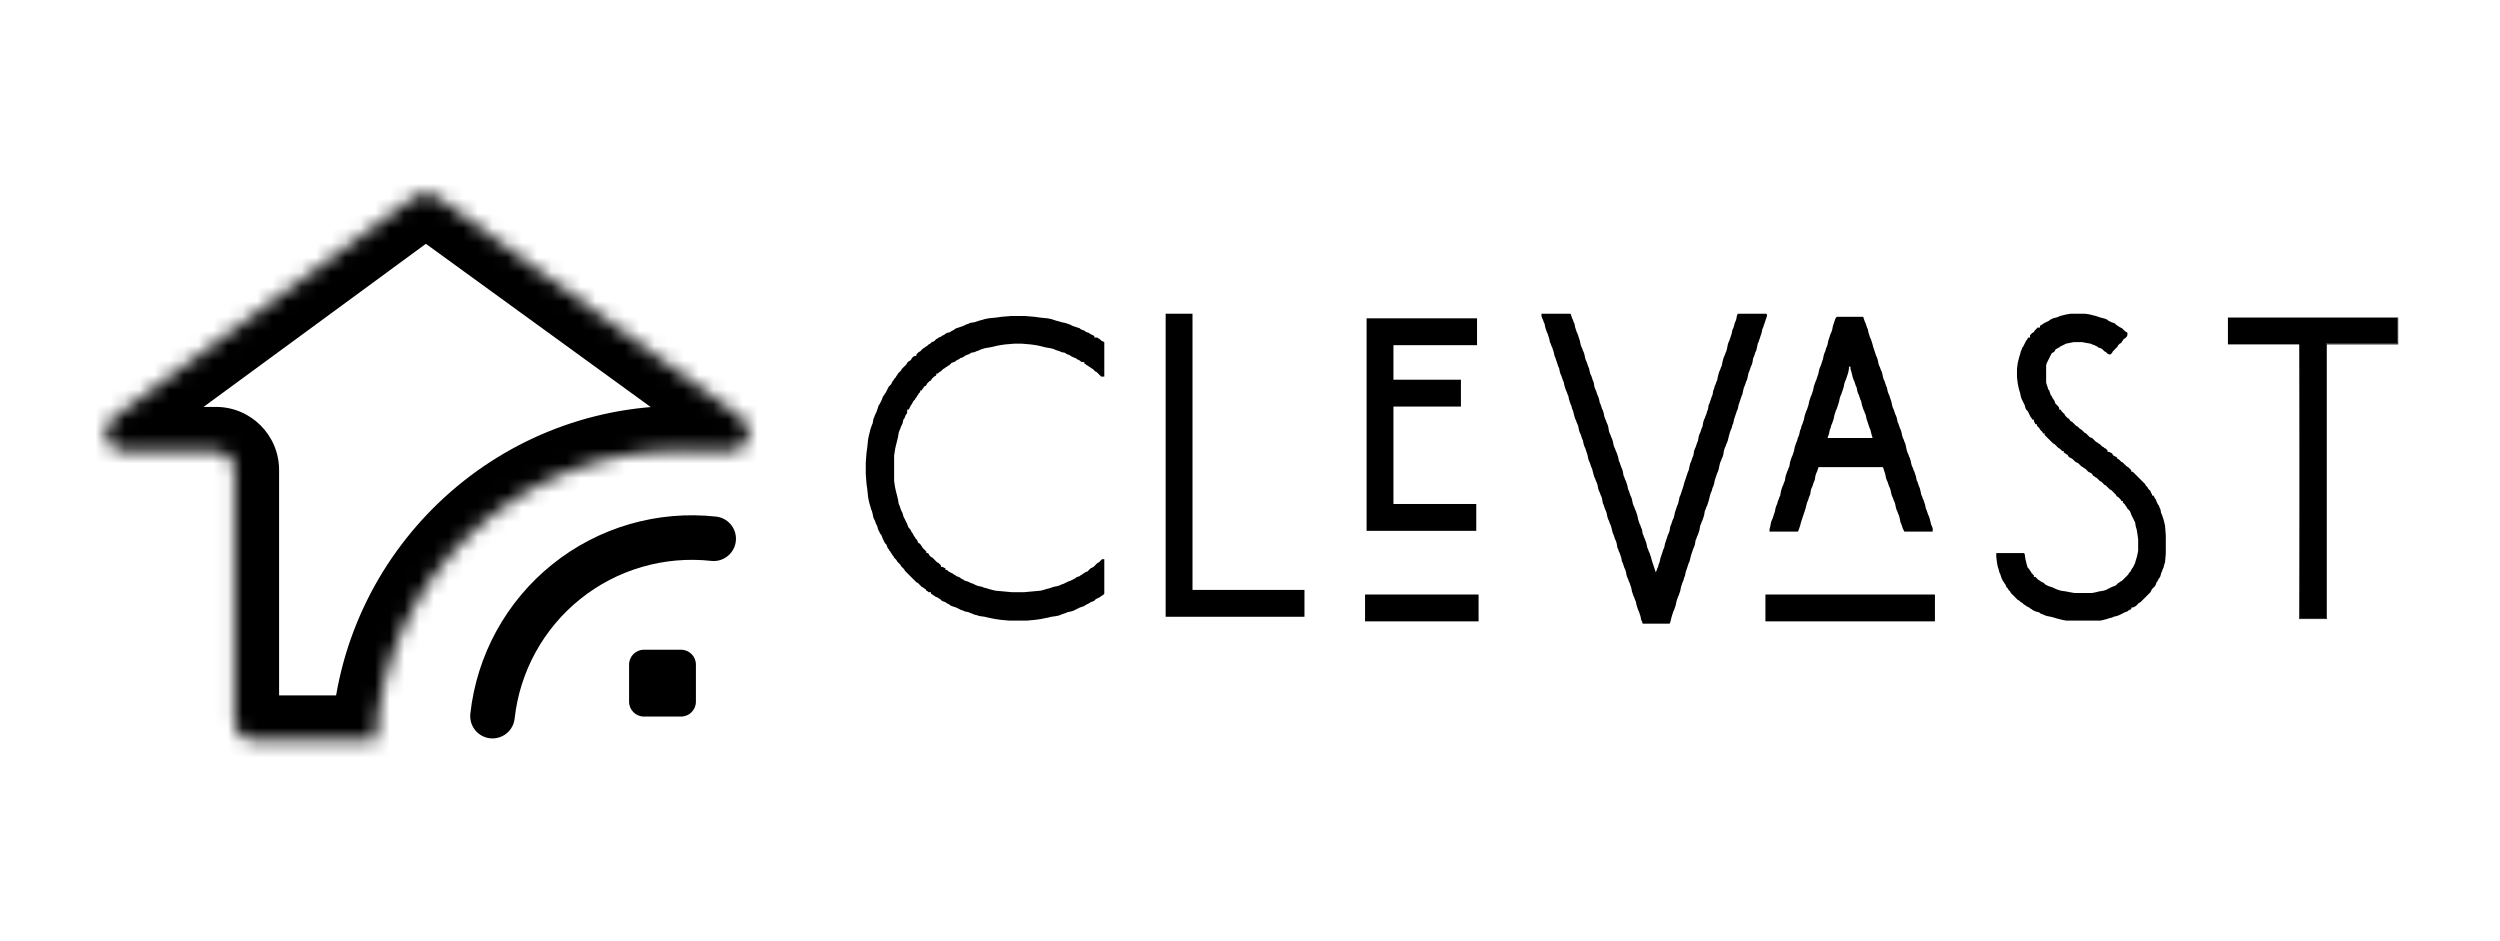
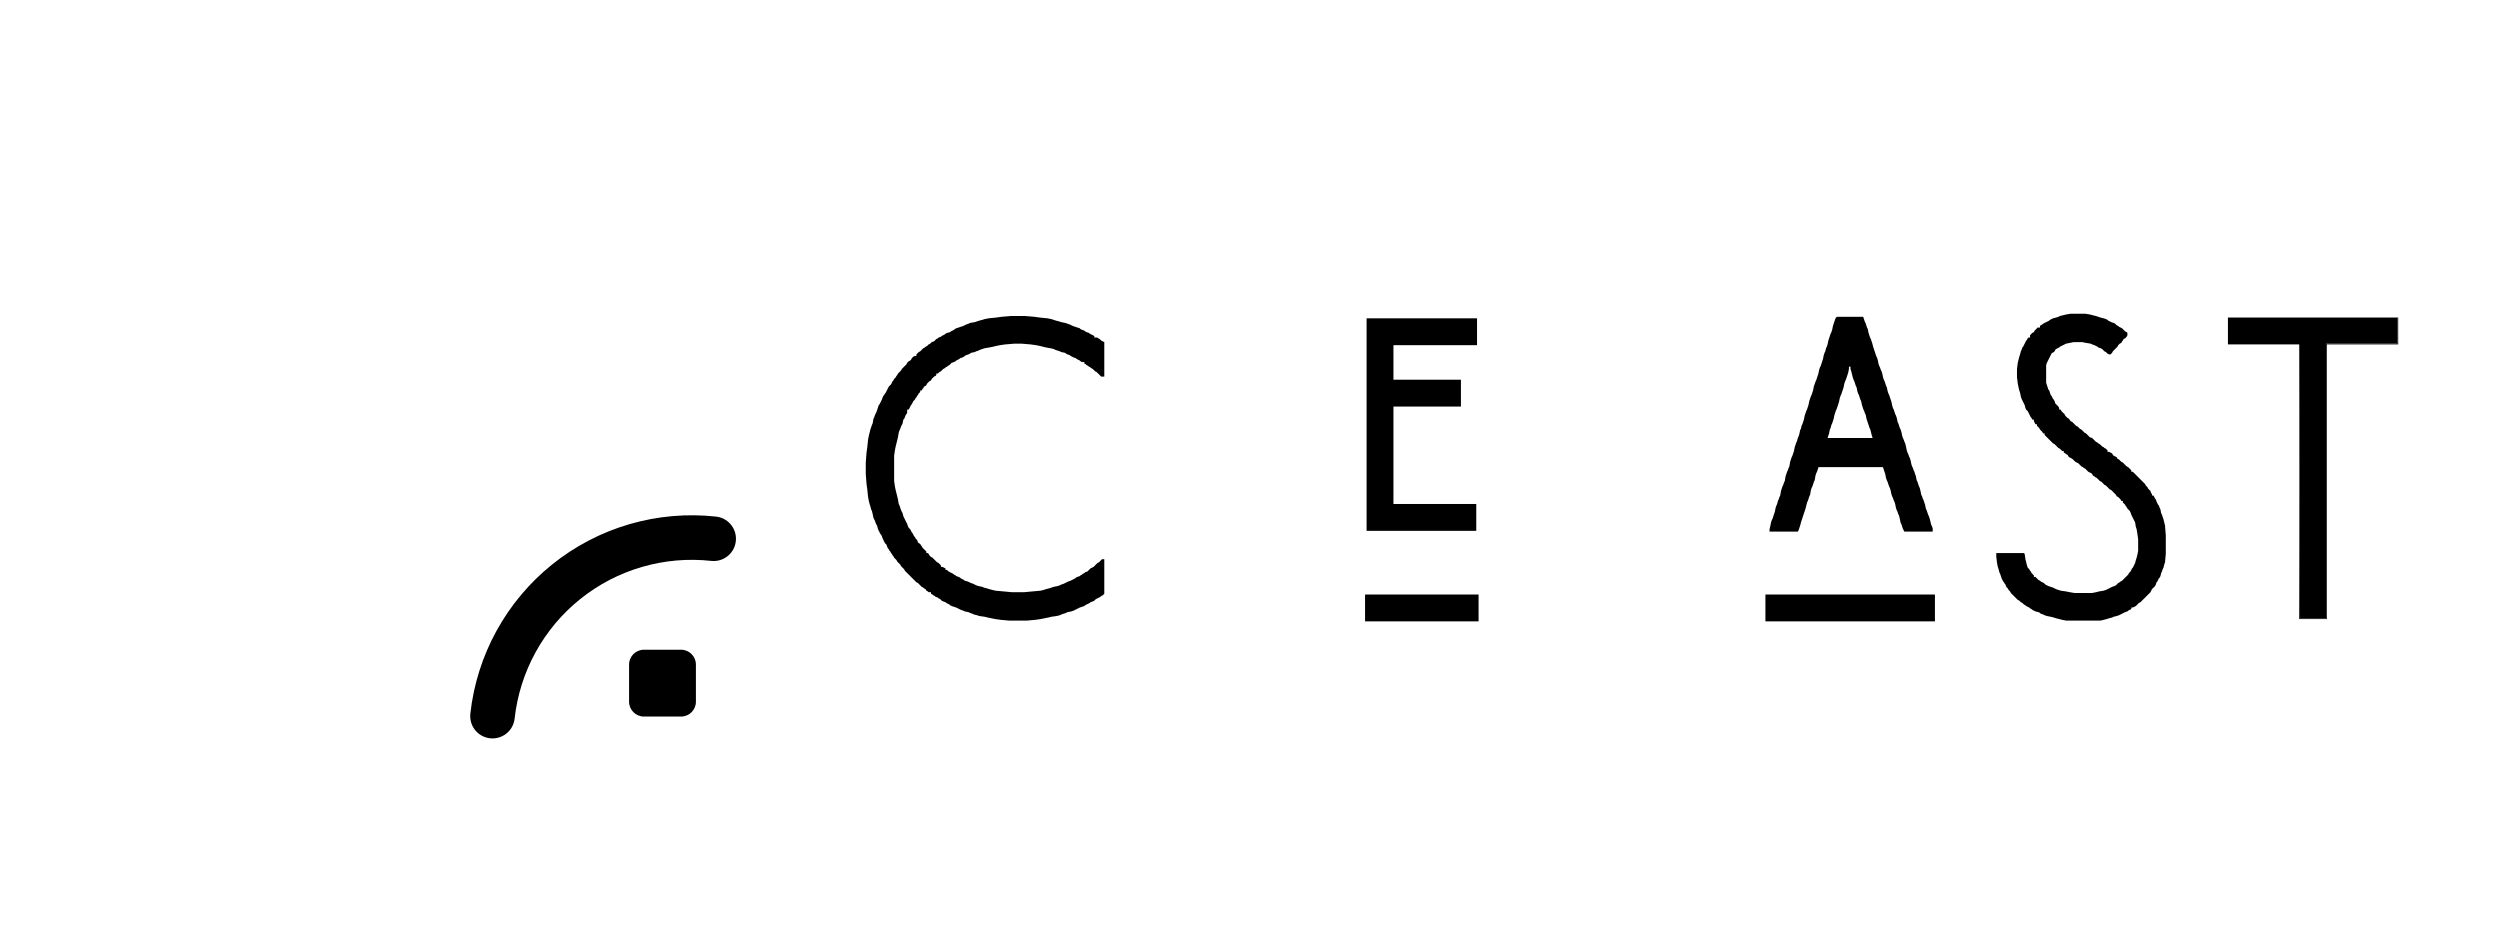
<svg xmlns="http://www.w3.org/2000/svg" width="170" height="64" viewBox="0 0 170 64" fill="none">
-   <path fill-rule="evenodd" clip-rule="evenodd" d="M104.82 21.49L104.872 21.646L104.924 21.75L104.976 21.907L105.029 22.012L105.08 22.272L105.132 22.429L105.185 22.585L105.237 22.689L105.289 22.846L105.341 23.003L105.393 23.263L105.446 23.368L105.498 23.524L105.55 23.628L105.602 23.785L105.654 23.942L105.706 24.202L105.758 24.307L105.811 24.463L105.863 24.62L105.915 24.777L105.967 24.933L106.02 25.037L106.072 25.298L106.123 25.454L106.176 25.559L106.228 25.716L106.28 25.872L106.332 25.976L106.385 26.238L106.437 26.393L106.488 26.55L106.541 26.655L106.593 26.811L106.645 26.915L106.697 27.176L106.749 27.333L106.802 27.489L106.854 27.594L106.906 27.802L106.958 27.907L107.01 28.115L107.063 28.324L107.114 28.481L107.166 28.584L107.219 28.741L107.271 28.846L107.323 29.002L107.375 29.263L107.427 29.419L107.48 29.523L107.531 29.68L107.584 29.837L107.636 29.941L107.688 30.202L107.74 30.358L107.793 30.463L107.845 30.619L107.896 30.776L107.949 30.932L108.001 31.193L108.053 31.349L108.106 31.454L108.157 31.611L108.21 31.767L108.262 31.871L108.314 32.08L108.367 32.288L108.418 32.445L108.471 32.55L108.522 32.706L108.575 32.81L108.627 32.967L108.679 33.227L108.731 33.384L108.783 33.489L108.836 33.645L108.888 33.749L108.939 33.906L108.993 34.219L109.044 34.323L109.096 34.48L109.149 34.636L109.201 34.741L109.253 34.897L109.304 35.158L109.357 35.315L109.409 35.419L109.461 35.575L109.514 35.68L109.566 35.837L109.618 36.045L109.67 36.254L109.722 36.358L109.775 36.514L109.826 36.671L109.879 36.775L109.93 36.931L109.983 37.245L110.035 37.349L110.087 37.505L110.139 37.61L110.191 37.766L110.244 37.923L110.296 38.184L110.348 38.288L110.401 38.445L110.452 38.601L110.504 38.705L110.557 38.862L110.609 39.123L110.661 39.279L110.713 39.384L110.766 39.54L110.817 39.644L110.869 39.801L110.922 39.958L110.974 40.218L111.026 40.375L111.078 40.531L111.131 40.636L111.183 40.792L111.234 40.897L111.287 41.157L111.339 41.314L111.391 41.47L111.443 41.575L111.495 41.732L111.548 41.888L111.6 42.149L111.652 42.253L111.704 42.409H113.53L113.582 42.305L113.633 42.097L113.686 41.888L113.738 41.732L113.79 41.575L113.842 41.47L113.895 41.314L113.947 41.157L113.999 40.897L114.051 40.74L114.104 40.583L114.155 40.479L114.208 40.323L114.259 40.166L114.312 39.905L114.364 39.749L114.416 39.592L114.468 39.488L114.52 39.279L114.573 39.175L114.625 38.914L114.676 38.757L114.73 38.601L114.781 38.445L114.833 38.288L114.886 38.184L114.938 37.975L114.99 37.766L115.041 37.61L115.095 37.453L115.146 37.297L115.198 37.193L115.251 37.036L115.303 36.723L115.355 36.619L115.407 36.462L115.459 36.358L115.512 36.201L115.563 36.045L115.616 35.732L115.668 35.627L115.72 35.471L115.773 35.367L115.824 35.21L115.876 35.053L115.928 34.741L115.981 34.636L116.033 34.48L116.085 34.376L116.138 34.219L116.189 34.062L116.241 33.854L116.294 33.645L116.346 33.489L116.398 33.384L116.449 33.175L116.503 33.071L116.554 32.915L116.606 32.654L116.659 32.497L116.711 32.341L116.763 32.184L116.815 32.08L116.868 31.923L116.92 31.663L116.971 31.454L117.024 31.349L117.076 31.193L117.128 31.089L117.181 30.932L117.232 30.619L117.285 30.463L117.337 30.358L117.389 30.202L117.441 30.097L117.493 29.941L117.546 29.733L117.597 29.523L117.649 29.367L117.702 29.211L117.754 29.106L117.806 28.898L117.858 28.793L117.911 28.533L117.962 28.376L118.014 28.219L118.067 28.063L118.119 27.907L118.171 27.802L118.223 27.542L118.276 27.385L118.328 27.228L118.38 27.072L118.432 26.915L118.484 26.811L118.536 26.55L118.589 26.341L118.64 26.238L118.693 26.081L118.745 25.924L118.798 25.82L118.849 25.611L118.901 25.351L118.954 25.246L119.005 25.089L119.058 24.933L119.11 24.829L119.162 24.672L119.214 24.359L119.267 24.255L119.319 24.098L119.37 23.942L119.423 23.838L119.475 23.628L119.527 23.368L119.579 23.263L119.631 23.107L119.684 22.951L119.736 22.794L119.788 22.637L119.841 22.377L119.892 22.272L119.944 22.116L119.997 21.959L120.049 21.802L120.101 21.646L120.153 21.49V21.385L120.101 21.333H118.171L118.119 21.437L118.067 21.698L118.014 21.855L117.962 21.959L117.911 22.168L117.858 22.324L117.806 22.429L117.754 22.689L117.702 22.846L117.649 23.003L117.597 23.159L117.546 23.263L117.493 23.42L117.441 23.681L117.389 23.89L117.337 23.994L117.285 24.15L117.232 24.255L117.181 24.412L117.128 24.62L117.076 24.881L117.024 24.985L116.971 25.142L116.92 25.246L116.868 25.402L116.815 25.611L116.763 25.872L116.711 25.976L116.659 26.133L116.606 26.238L116.554 26.445L116.503 26.55L116.449 26.863L116.398 26.967L116.346 27.124L116.294 27.28L116.241 27.437L116.189 27.542L116.138 27.854L116.085 27.959L116.033 28.167L115.981 28.271L115.928 28.428L115.876 28.533L115.824 28.689L115.773 29.002L115.72 29.106L115.668 29.263L115.616 29.419L115.563 29.523L115.512 29.68L115.459 29.993L115.407 30.097L115.355 30.254L115.303 30.41L115.251 30.515L115.198 30.671L115.146 30.984L115.095 31.089L115.041 31.246L114.99 31.401L114.938 31.506L114.886 31.715L114.833 31.976L114.781 32.08L114.73 32.236L114.676 32.393L114.625 32.55L114.573 32.706L114.52 32.862L114.468 33.071L114.416 33.227L114.364 33.384L114.312 33.541L114.259 33.697L114.208 33.801L114.155 34.062L114.104 34.271L114.051 34.376L113.999 34.532L113.947 34.688L113.895 34.845L113.842 35.106L113.79 35.262L113.738 35.367L113.686 35.523L113.633 35.68L113.582 35.784L113.53 36.097L113.477 36.254L113.425 36.358L113.373 36.514L113.321 36.671L113.268 36.827L113.217 36.984L113.165 37.245L113.112 37.349L113.06 37.505L113.008 37.662L112.956 37.818L112.904 37.975L112.851 38.236L112.799 38.34L112.747 38.549L112.695 38.653L112.643 38.81L112.591 38.914L112.539 38.757L112.486 38.601L112.434 38.445L112.382 38.288L112.33 38.132L112.278 37.923L112.225 37.766L112.174 37.61L112.121 37.505L112.069 37.349L112.017 37.245L111.965 36.984L111.912 36.827L111.86 36.671L111.809 36.567L111.756 36.41L111.704 36.306L111.652 35.992L111.6 35.889L111.548 35.732L111.495 35.627L111.443 35.471L111.391 35.315L111.339 35.053L111.287 34.897L111.234 34.741L111.183 34.636L111.131 34.48L111.078 34.376L111.026 34.219L110.974 33.958L110.922 33.801L110.869 33.697L110.817 33.541L110.766 33.384L110.713 33.28L110.661 33.019L110.609 32.862L110.557 32.706L110.504 32.602L110.452 32.445L110.401 32.341L110.348 32.028L110.296 31.871L110.244 31.767L110.191 31.611L110.139 31.454L110.087 31.349L110.035 31.089L109.983 30.932L109.93 30.776L109.879 30.671L109.826 30.515L109.775 30.41L109.722 30.254L109.67 29.993L109.618 29.837L109.566 29.733L109.514 29.576L109.461 29.472L109.409 29.315L109.357 29.002L109.304 28.846L109.253 28.741L109.201 28.584L109.149 28.481L109.096 28.324L109.044 28.063L108.993 27.907L108.939 27.802L108.888 27.645L108.836 27.489L108.783 27.385L108.731 27.124L108.679 26.967L108.627 26.863L108.575 26.707L108.522 26.55L108.471 26.445L108.418 26.29L108.367 25.976L108.314 25.872L108.262 25.716L108.21 25.559L108.157 25.454L108.106 25.298L108.053 25.037L108.001 24.933L107.949 24.777L107.896 24.62L107.845 24.515L107.793 24.359L107.74 24.098L107.688 23.942L107.636 23.838L107.584 23.681L107.531 23.576L107.48 23.42L107.427 23.159L107.375 23.003L107.323 22.846L107.271 22.689L107.219 22.585L107.166 22.429L107.114 22.272L107.063 22.012L107.01 21.907L106.958 21.75L106.906 21.646L106.854 21.49L106.802 21.333H104.82V21.49Z" fill="black" />
  <path fill-rule="evenodd" clip-rule="evenodd" d="M68.104 21.542L67.739 21.594L67.217 21.646L66.956 21.699L66.799 21.75L66.591 21.802L66.434 21.855L66.278 21.907L65.965 21.959L65.861 22.012L65.705 22.064L65.6 22.116L65.495 22.168L65.339 22.22L65.183 22.272L65.026 22.324L64.922 22.377L64.87 22.429L64.766 22.481L64.661 22.534L64.609 22.586L64.4 22.638L64.296 22.689L64.244 22.741L64.14 22.794L64.035 22.846L63.983 22.898L63.827 22.951L63.775 23.003L63.67 23.055L63.618 23.107L63.565 23.159L63.514 23.211L63.357 23.263L63.305 23.316L63.253 23.368L63.148 23.42L63.096 23.472L63.044 23.524L62.94 23.577L62.888 23.628L62.784 23.681L62.731 23.733L62.679 23.785L62.627 23.838L62.575 23.89L62.471 23.942L62.419 23.994L62.366 24.046L62.314 24.098V24.202H62.21L62.105 24.255L62.053 24.307L62.001 24.359L61.95 24.463L61.897 24.515L61.793 24.567L61.741 24.62L61.688 24.672L61.636 24.777L61.584 24.829L61.532 24.881L61.48 24.933L61.428 24.985L61.375 25.037L61.323 25.089L61.271 25.194L61.219 25.246L61.167 25.298L61.114 25.351L61.062 25.402L61.011 25.506L60.959 25.559L60.906 25.663L60.854 25.716L60.801 25.768L60.749 25.872L60.697 25.924L60.645 26.028L60.593 26.133L60.541 26.185L60.489 26.238L60.437 26.29L60.384 26.393L60.332 26.498L60.28 26.602L60.228 26.707L60.175 26.759L60.123 26.863L60.072 26.915L60.02 27.02L59.967 27.177L59.915 27.28L59.863 27.385L59.811 27.489L59.759 27.542L59.706 27.698L59.654 27.854L59.602 28.011L59.55 28.116L59.498 28.219L59.446 28.376L59.393 28.481L59.341 28.793L59.289 28.898L59.237 29.055L59.184 29.211L59.133 29.42L59.081 29.628L59.029 29.889L58.976 30.411L58.924 30.776L58.872 31.454V32.237L58.924 32.915L58.976 33.28L59.029 33.801L59.081 34.062L59.133 34.271L59.184 34.428L59.237 34.636L59.289 34.741L59.341 34.95L59.393 35.21L59.446 35.315L59.498 35.419L59.55 35.575L59.602 35.68L59.654 35.784L59.706 35.992L59.759 36.097L59.811 36.201L59.863 36.306L59.915 36.358L59.967 36.462L60.02 36.619L60.072 36.723L60.123 36.828L60.175 36.931L60.228 36.984L60.28 37.036L60.332 37.193L60.384 37.297L60.437 37.349L60.489 37.453L60.541 37.505L60.593 37.61L60.645 37.662L60.697 37.766L60.749 37.818L60.801 37.923L60.854 37.975L60.906 38.027L60.959 38.079L61.011 38.184L61.062 38.236L61.114 38.288L61.167 38.34L61.219 38.392L61.271 38.497L61.323 38.549L61.375 38.601L61.428 38.654L61.48 38.705L61.532 38.81L61.584 38.862L61.636 38.914L61.688 38.967L61.741 39.019L61.793 39.071L61.845 39.123L61.897 39.175L61.95 39.227L62.001 39.279L62.053 39.332L62.105 39.384L62.157 39.436L62.21 39.488L62.262 39.541L62.314 39.593L62.419 39.644L62.471 39.696L62.523 39.749L62.575 39.801L62.627 39.853L62.679 39.905L62.784 39.958L62.836 40.01L62.94 40.062L62.992 40.166L63.096 40.218L63.148 40.271H63.305V40.375L63.41 40.427L63.462 40.479L63.565 40.531L63.618 40.583L63.775 40.636L63.827 40.688L63.931 40.74L63.983 40.792L64.035 40.845L64.14 40.897L64.296 40.949L64.348 41.001L64.452 41.053L64.557 41.105L64.609 41.157L64.713 41.21L64.87 41.262L65.026 41.314L65.131 41.366L65.235 41.418L65.339 41.47L65.495 41.522L65.6 41.575L65.861 41.627L65.965 41.679L66.122 41.732L66.226 41.784L66.434 41.836L66.591 41.888L66.956 41.94L67.165 41.992L67.425 42.044L67.686 42.097L68.051 42.149L68.625 42.201H69.824L70.398 42.149L70.763 42.097L71.024 42.044L71.285 41.992L71.493 41.94L71.859 41.888L72.067 41.836L72.171 41.784L72.328 41.732L72.484 41.679L72.588 41.627L72.85 41.575L73.006 41.522L73.11 41.47L73.215 41.418L73.319 41.366L73.424 41.314L73.579 41.262L73.736 41.21L73.788 41.157L73.892 41.105L73.996 41.053L74.101 41.001L74.153 40.949L74.31 40.897L74.414 40.845L74.466 40.792L74.518 40.74L74.623 40.688L74.727 40.636L74.832 40.583L74.883 40.531L74.987 40.479L75.04 40.427L75.092 40.375V38.027H74.935L74.883 38.079L74.832 38.132L74.779 38.184L74.727 38.236L74.623 38.288L74.57 38.34L74.518 38.392L74.466 38.445L74.414 38.497L74.362 38.549L74.258 38.601L74.153 38.654L74.101 38.705L74.049 38.757L73.996 38.81L73.945 38.862L73.788 38.914L73.736 38.967L73.631 39.019L73.579 39.071L73.475 39.123L73.424 39.175L73.267 39.227L73.162 39.279L73.11 39.332L73.006 39.384L72.902 39.436L72.797 39.488L72.641 39.541L72.536 39.593L72.433 39.644L72.328 39.696L72.171 39.749L72.067 39.801L71.911 39.853L71.65 39.905L71.493 39.958L71.337 40.01L71.128 40.062L70.972 40.114L70.763 40.166L70.189 40.218L69.616 40.271H68.833L68.26 40.218L67.686 40.166L67.477 40.114L67.269 40.062L67.113 40.01L66.904 39.958L66.799 39.905L66.539 39.853L66.382 39.801L66.278 39.749L66.174 39.696L66.017 39.644L65.913 39.593L65.808 39.541L65.6 39.488L65.547 39.436L65.443 39.384L65.339 39.332L65.287 39.279L65.183 39.227L65.026 39.175L64.974 39.123L64.87 39.071L64.818 39.019L64.713 38.967L64.609 38.914L64.505 38.862L64.452 38.81L64.4 38.757H64.296V38.654L64.192 38.601L64.087 38.549H63.983V38.445L63.931 38.392L63.879 38.34L63.827 38.288L63.723 38.236L63.67 38.184L63.618 38.132L63.565 38.079L63.514 38.027L63.462 37.975L63.41 37.923L63.305 37.87L63.253 37.818L63.201 37.766L63.148 37.662L63.096 37.61H62.992V37.505L62.94 37.453L62.888 37.401L62.836 37.349L62.784 37.297L62.731 37.245L62.679 37.141L62.627 37.088L62.575 36.984L62.471 36.931L62.419 36.879L62.366 36.723L62.314 36.671L62.262 36.619L62.21 36.514L62.157 36.462L62.105 36.358L62.053 36.254L62.001 36.201L61.95 36.097L61.897 35.992L61.845 35.941L61.793 35.889L61.741 35.784L61.688 35.627L61.636 35.523L61.584 35.419L61.532 35.315L61.48 35.21L61.428 35.106L61.375 34.897L61.323 34.793L61.271 34.688L61.219 34.532L61.167 34.376L61.114 34.271L61.062 33.958L61.011 33.749L60.959 33.541L60.906 33.332L60.854 33.071L60.801 32.706V30.984L60.854 30.619L60.906 30.359L60.959 30.15L61.011 29.941L61.062 29.733L61.114 29.42L61.167 29.263L61.219 29.158L61.271 29.002L61.323 28.898L61.375 28.793L61.428 28.533L61.48 28.481L61.532 28.376L61.584 28.219L61.636 28.167L61.688 28.063V27.854H61.793L61.845 27.75L61.897 27.646L61.95 27.542L62.001 27.489L62.053 27.385L62.105 27.28L62.157 27.229L62.21 27.177L62.262 27.072L62.314 27.02L62.366 26.915L62.419 26.863L62.471 26.759L62.523 26.707L62.575 26.655V26.55H62.679L62.731 26.445L62.784 26.393L62.836 26.29L62.94 26.238L62.992 26.185L63.044 26.081L63.096 26.028L63.148 25.976L63.201 25.924L63.305 25.872L63.357 25.768L63.41 25.716L63.462 25.663L63.514 25.611L63.618 25.559L63.67 25.506V25.402H63.775L63.827 25.351L63.879 25.298L63.983 25.246L64.035 25.194L64.087 25.142L64.14 25.089L64.244 25.037L64.296 24.985L64.4 24.933L64.452 24.881L64.557 24.829L64.609 24.777L64.661 24.724L64.713 24.672L64.87 24.62L64.974 24.567L65.026 24.515L65.131 24.463L65.235 24.412L65.287 24.359L65.443 24.307L65.547 24.255L65.6 24.202L65.705 24.15L65.861 24.098L65.965 24.046L66.017 23.994L66.278 23.942L66.382 23.89L66.539 23.838L66.643 23.785L66.799 23.733L66.956 23.681L67.269 23.628L67.53 23.577L67.739 23.524L67.999 23.472L68.364 23.42L68.99 23.368H69.459L70.085 23.42L70.45 23.472L70.711 23.524L70.92 23.577L71.128 23.628L71.442 23.681L71.65 23.733L71.754 23.785L71.911 23.838L72.067 23.89L72.171 23.942L72.433 23.994L72.484 24.046L72.588 24.098L72.745 24.15L72.797 24.202L72.902 24.255L73.006 24.307L73.162 24.359L73.215 24.412L73.319 24.463L73.424 24.515L73.475 24.567L73.579 24.62H73.736V24.724L73.841 24.777L73.892 24.829L73.996 24.881L74.049 24.933L74.153 24.985L74.206 25.037L74.31 25.089L74.362 25.142L74.414 25.194L74.466 25.246L74.57 25.298L74.623 25.351L74.675 25.402L74.727 25.454L74.779 25.506L74.832 25.559L74.883 25.611H75.092V23.263L74.987 23.211L74.883 23.159L74.832 23.107L74.779 23.055L74.675 23.003L74.623 22.951H74.414V22.846L74.31 22.794L74.206 22.741L74.101 22.689L74.049 22.638L73.892 22.586L73.788 22.534L73.736 22.481L73.579 22.429L73.475 22.377L73.424 22.324L73.267 22.272L73.11 22.22L72.954 22.168L72.85 22.116L72.745 22.064L72.588 22.012L72.433 21.959L72.171 21.907L72.015 21.855L71.806 21.802L71.65 21.75L71.493 21.699L71.232 21.646L70.711 21.594L70.346 21.542L69.72 21.49H68.729L68.104 21.542Z" fill="black" />
  <path fill-rule="evenodd" clip-rule="evenodd" d="M140.493 21.385L140.285 21.437L140.076 21.49L139.971 21.542L139.815 21.594L139.607 21.646L139.503 21.698L139.398 21.75L139.347 21.802L139.242 21.855L139.138 21.907L139.033 21.959L138.929 22.012L138.877 22.064L138.772 22.116L138.72 22.168V22.272H138.563L138.511 22.324L138.46 22.377L138.407 22.429L138.355 22.481L138.303 22.585L138.198 22.637L138.146 22.689L138.095 22.741L138.042 22.794V22.951H137.939L137.885 23.003L137.834 23.107L137.781 23.159L137.729 23.263L137.677 23.368L137.624 23.472L137.573 23.576L137.52 23.628L137.468 23.785L137.417 23.89L137.364 24.098L137.312 24.255L137.26 24.463L137.208 24.672L137.155 25.089V25.663L137.208 26.081L137.26 26.341L137.312 26.55L137.364 26.707L137.417 26.967L137.468 27.124L137.52 27.228L137.573 27.333L137.624 27.437L137.677 27.542L137.729 27.75L137.781 27.854L137.834 27.907L137.885 27.959L137.939 28.063L137.99 28.167L138.042 28.271L138.095 28.376L138.146 28.428L138.198 28.533H138.303V28.637L138.355 28.741L138.407 28.846H138.511V28.95L138.563 29.002L138.616 29.054L138.668 29.106L138.72 29.211L138.772 29.263L138.825 29.315L138.877 29.367L138.929 29.472H139.033V29.576L139.085 29.628L139.138 29.68L139.189 29.733L139.242 29.785L139.293 29.837L139.347 29.889L139.398 29.941L139.45 29.993L139.503 30.045L139.554 30.097L139.607 30.15L139.711 30.202L139.763 30.254L139.815 30.306L139.868 30.358L139.919 30.41L139.971 30.463L140.076 30.515L140.128 30.567L140.18 30.619L140.233 30.671H140.337V30.776L140.441 30.828L140.493 30.88L140.598 30.932L140.65 31.037L140.702 31.089L140.806 31.141L140.911 31.193L140.962 31.246L141.015 31.297L141.067 31.349L141.12 31.401L141.224 31.454L141.328 31.506L141.38 31.558L141.432 31.611L141.484 31.663L141.537 31.715L141.641 31.767L141.693 31.819L141.798 31.871L141.849 31.923L141.901 31.976L141.953 32.028L142.006 32.08L142.11 32.133L142.214 32.184L142.267 32.236L142.319 32.341L142.423 32.393L142.475 32.445L142.579 32.497L142.632 32.55L142.684 32.602L142.735 32.654L142.789 32.706L142.893 32.758L142.945 32.81L142.997 32.862L143.049 32.915L143.101 32.967L143.206 33.019L143.257 33.071L143.31 33.123L143.362 33.175L143.414 33.227L143.466 33.28L143.571 33.332L143.622 33.384L143.675 33.437L143.727 33.489L143.779 33.541L143.832 33.593L143.884 33.645L143.936 33.749L144.04 33.801L144.093 33.854L144.143 33.906L144.197 33.958L144.248 34.062H144.353V34.166L144.405 34.219L144.457 34.271L144.509 34.323L144.562 34.428L144.614 34.48L144.665 34.584L144.719 34.636L144.77 34.688L144.822 34.741L144.874 34.845L144.927 35.001L144.979 35.106L145.03 35.21L145.083 35.315L145.135 35.419L145.187 35.523L145.24 35.837L145.292 35.992L145.344 36.306L145.395 36.671V37.453L145.344 37.714L145.292 37.923L145.24 38.079L145.187 38.288L145.135 38.392L145.083 38.497L145.03 38.601L144.979 38.653L144.927 38.757L144.874 38.862L144.822 38.914L144.77 38.967L144.719 39.071L144.665 39.123L144.614 39.175L144.562 39.227L144.509 39.279L144.457 39.332L144.405 39.384L144.353 39.436L144.301 39.488L144.197 39.54L144.143 39.592L144.04 39.644L143.987 39.696L143.936 39.749L143.884 39.801L143.779 39.853L143.622 39.905L143.519 39.958L143.414 40.01L143.31 40.061L143.206 40.114L143.049 40.166L142.735 40.218L142.528 40.271L142.267 40.323H141.067L140.754 40.271L140.493 40.218L140.128 40.166L139.971 40.114L139.815 40.061L139.711 40.01L139.607 39.958L139.45 39.905L139.293 39.853L139.189 39.801L139.085 39.749L139.033 39.696L138.981 39.644L138.877 39.592L138.772 39.54L138.72 39.488L138.616 39.436L138.563 39.384L138.511 39.332L138.46 39.279L138.407 39.227H138.303V39.123L138.25 39.071L138.198 39.019L138.146 38.967L138.095 38.862L138.042 38.81L137.99 38.705L137.939 38.653L137.885 38.601L137.834 38.445L137.781 38.236L137.729 38.027L137.677 37.662L137.624 37.61H135.747V37.87L135.799 38.288L135.852 38.549L135.904 38.705L135.956 38.914L136.008 39.019L136.061 39.175L136.112 39.332L136.165 39.436L136.216 39.54L136.269 39.592L136.321 39.696L136.373 39.749L136.426 39.905L136.477 39.958L136.53 40.01L136.582 40.114L136.634 40.166L136.687 40.218L136.738 40.323L136.79 40.375L136.842 40.427L136.895 40.479L136.947 40.531L136.998 40.583L137.052 40.636L137.103 40.688L137.155 40.74L137.208 40.792L137.312 40.844L137.364 40.897L137.417 40.949L137.52 41L137.573 41.053L137.624 41.105L137.729 41.157L137.781 41.21L137.885 41.262L137.99 41.314L138.042 41.366L138.146 41.418L138.198 41.47L138.303 41.522L138.407 41.575L138.616 41.627L138.72 41.679L138.772 41.732L138.929 41.783L139.033 41.836L139.189 41.888L139.45 41.94L139.659 41.992L139.815 42.044L140.024 42.097L140.233 42.149L140.493 42.201H142.84L143.049 42.149L143.257 42.097L143.414 42.044L143.622 41.992L143.727 41.94L143.936 41.888L144.093 41.836L144.197 41.783L144.301 41.732L144.405 41.679L144.509 41.627L144.665 41.575L144.719 41.522L144.822 41.47L144.927 41.418V41.314H145.03L145.135 41.262L145.24 41.21L145.292 41.157L145.344 41.105L145.395 41.053L145.448 41L145.552 40.949L145.605 40.897L145.656 40.844L145.709 40.792L145.761 40.74L145.813 40.688L145.865 40.636L145.917 40.583L145.97 40.531L146.022 40.479L146.074 40.427L146.127 40.375L146.178 40.323L146.23 40.271L146.283 40.166L146.335 40.061L146.387 40.01L146.439 39.958L146.492 39.905L146.543 39.853L146.595 39.749L146.648 39.592L146.7 39.54L146.752 39.436L146.804 39.332L146.857 39.279L146.909 39.175L146.96 38.967L147.013 38.862L147.064 38.705L147.117 38.601L147.169 38.392L147.221 38.236L147.274 37.662V36.41L147.221 35.732L147.169 35.523L147.117 35.315L147.064 35.158L147.013 35.001L146.96 34.897L146.909 34.636L146.857 34.532L146.804 34.376L146.752 34.323L146.7 34.219L146.648 34.114L146.595 33.958L146.543 33.906L146.492 33.801L146.439 33.697H146.335V33.593L146.283 33.541L146.23 33.384L146.178 33.332L146.127 33.28L146.074 33.227L146.022 33.123L145.97 33.071L145.917 33.019L145.865 32.915L145.813 32.862L145.761 32.81L145.709 32.758L145.656 32.706L145.605 32.654L145.552 32.602L145.501 32.55L145.448 32.497L145.395 32.445L145.344 32.393L145.292 32.341L145.24 32.288L145.187 32.236L145.135 32.184L145.083 32.133L145.03 32.08H144.927V31.976L144.874 31.923L144.822 31.871L144.77 31.819L144.719 31.767L144.614 31.715L144.562 31.663L144.509 31.611L144.457 31.558L144.405 31.506L144.353 31.454L144.248 31.401L144.197 31.349L144.143 31.297L144.093 31.246L143.987 31.193L143.936 31.089L143.832 31.037L143.727 30.984L143.675 30.932L143.622 30.828L143.519 30.776L143.414 30.724H143.31V30.619L143.257 30.567L143.206 30.515L143.101 30.463L143.049 30.41L142.945 30.358L142.893 30.306L142.84 30.254L142.789 30.202L142.684 30.15L142.632 30.097L142.528 30.045L142.475 29.993L142.423 29.941L142.371 29.889L142.319 29.837L142.267 29.785L142.11 29.733L142.058 29.68L142.006 29.628L141.953 29.576L141.901 29.523L141.849 29.472L141.745 29.419L141.693 29.367L141.641 29.315L141.589 29.263L141.537 29.211L141.432 29.158L141.38 29.106L141.328 29.054L141.276 29.002L141.171 28.95L141.12 28.898L141.067 28.846L141.015 28.793L140.962 28.741L140.911 28.689L140.806 28.637L140.754 28.584L140.702 28.481L140.598 28.428L140.546 28.376L140.493 28.324L140.441 28.271L140.39 28.167L140.337 28.115L140.285 28.063L140.233 28.011L140.18 27.959L140.128 27.854H140.024V27.75L139.971 27.645L139.919 27.594L139.868 27.542L139.815 27.489L139.763 27.437L139.711 27.28L139.659 27.176L139.607 27.124L139.554 27.02L139.503 26.915L139.45 26.863L139.398 26.707L139.347 26.55L139.293 26.498L139.242 26.341L139.189 26.185L139.138 26.028V24.829L139.189 24.672L139.242 24.567L139.293 24.463L139.347 24.359L139.398 24.255L139.45 24.15L139.503 24.046L139.554 23.994L139.659 23.942L139.711 23.89L139.763 23.785L139.815 23.733L139.919 23.681L140.024 23.628L140.076 23.576L140.18 23.524L140.285 23.472L140.39 23.42L140.493 23.368L140.754 23.316L141.015 23.263H141.589L141.849 23.316L142.162 23.368L142.267 23.42L142.423 23.472L142.528 23.524L142.632 23.576L142.684 23.628L142.84 23.681L142.945 23.733L142.997 23.785L143.049 23.838L143.101 23.89L143.206 23.942L143.257 23.994L143.31 24.046L143.414 24.098H143.519L143.571 24.046L143.622 23.994L143.675 23.89L143.727 23.838L143.779 23.785L143.832 23.733L143.884 23.681L143.936 23.628L143.987 23.576L144.04 23.472L144.093 23.42L144.143 23.368L144.248 23.316L144.301 23.211L144.353 23.159L144.405 23.055L144.509 23.003L144.562 22.951L144.614 22.898L144.665 22.794V22.637L144.614 22.585L144.509 22.534L144.457 22.481L144.405 22.429L144.353 22.377L144.301 22.324L144.197 22.272L144.093 22.22L144.04 22.168L143.936 22.116L143.884 22.064L143.832 22.012L143.727 21.959L143.571 21.907L143.466 21.855L143.362 21.802L143.31 21.75L143.206 21.698L143.049 21.646L142.84 21.594L142.684 21.542L142.528 21.49L142.319 21.437L142.11 21.385L141.798 21.333H140.806L140.493 21.385Z" fill="black" />
  <path fill-rule="evenodd" clip-rule="evenodd" d="M124.273 29.785L124.326 29.628L124.377 29.472L124.429 29.211L124.481 29.107L124.533 28.899L124.585 28.795L124.637 28.638L124.689 28.482L124.741 28.221L124.793 28.064L124.845 27.908L124.897 27.803L124.949 27.646L125.001 27.49L125.052 27.333L125.104 27.072L125.157 26.915L125.208 26.811L125.26 26.654L125.313 26.497L125.364 26.341L125.416 26.08L125.468 25.924L125.52 25.82L125.572 25.663L125.624 25.506L125.676 25.35L125.728 25.089V24.932H125.832V25.089L125.884 25.245L125.936 25.454L125.988 25.662L126.04 25.819L126.092 25.923L126.144 26.079L126.195 26.236L126.248 26.34L126.3 26.601L126.351 26.757L126.403 26.862L126.456 27.018L126.507 27.175L126.559 27.279L126.611 27.54L126.663 27.696L126.715 27.853L126.767 27.957L126.819 28.113L126.871 28.218L126.923 28.479L126.975 28.635L127.027 28.792L127.079 28.948L127.131 29.105L127.183 29.209L127.235 29.418L127.287 29.626L127.338 29.783H124.273V29.785ZM124.847 21.594L124.795 21.698L124.743 21.855L124.691 22.011L124.639 22.168L124.587 22.428L124.536 22.585L124.483 22.689L124.431 22.845L124.38 23.002L124.327 23.159L124.275 23.42L124.224 23.577L124.171 23.681L124.12 23.889L124.068 23.994L124.015 24.15L123.964 24.411L123.912 24.567L123.86 24.724L123.808 24.881L123.756 24.985L123.704 25.141L123.652 25.402L123.6 25.558L123.548 25.715L123.496 25.872L123.444 25.976L123.393 26.133L123.34 26.29L123.288 26.55L123.237 26.707L123.184 26.863L123.132 26.967L123.081 27.124L123.028 27.281L122.977 27.541L122.925 27.698L122.872 27.854L122.821 27.958L122.769 28.115L122.716 28.271L122.665 28.533L122.613 28.689L122.561 28.846L122.509 28.95L122.457 29.159L122.406 29.262L122.353 29.524L122.301 29.68L122.25 29.784L122.197 29.993L122.145 30.097L122.094 30.253L122.041 30.41L121.99 30.67L121.938 30.827L121.885 30.984L121.834 31.088L121.782 31.244L121.729 31.401L121.678 31.714L121.626 31.818L121.574 31.975L121.522 32.079L121.47 32.236L121.418 32.392L121.366 32.706L121.314 32.81L121.262 32.967L121.21 33.071L121.158 33.228L121.107 33.384L121.054 33.697L121.002 33.801L120.951 33.958L120.898 34.063L120.847 34.271L120.795 34.376L120.742 34.532L120.691 34.793L120.639 34.95L120.586 35.106L120.535 35.263L120.483 35.367L120.431 35.524L120.379 35.785L120.327 35.994V36.151H122.257L122.309 36.046L122.36 35.889L122.413 35.733L122.465 35.524L122.516 35.367L122.569 35.211L122.62 35.054L122.672 34.898L122.725 34.741L122.776 34.584L122.828 34.376L122.881 34.167L122.932 34.063L122.984 33.906L123.036 33.749L123.088 33.645L123.14 33.332L123.192 33.176L123.244 33.071L123.296 32.914L123.347 32.758L123.4 32.653L123.452 32.34L123.503 32.183L123.556 32.078L123.608 31.922L123.659 31.765H128.041L128.092 31.922L128.144 32.078L128.197 32.235L128.248 32.496L128.3 32.652L128.352 32.757L128.404 32.913L128.456 33.07L128.508 33.175L128.56 33.331L128.612 33.592L128.664 33.749L128.716 33.852L128.768 34.009L128.819 34.114L128.872 34.27L128.924 34.532L128.975 34.688L129.028 34.793L129.08 34.95L129.131 35.054L129.184 35.263L129.235 35.523L129.287 35.628L129.34 35.785L129.391 35.941L129.443 36.045L129.496 36.15H131.425V35.941L131.373 35.785L131.321 35.68L131.27 35.471L131.217 35.263L131.165 35.106L131.114 35.002L131.061 34.845L131.009 34.688L130.958 34.584L130.905 34.324L130.854 34.167L130.802 34.011L130.749 33.906L130.698 33.749L130.646 33.645L130.593 33.384L130.542 33.176L130.49 33.071L130.438 32.914L130.386 32.758L130.334 32.653L130.282 32.392L130.23 32.236L130.178 32.079L130.127 31.975L130.074 31.818L130.022 31.714L129.971 31.558L129.918 31.297L129.866 31.14L129.815 31.036L129.762 30.88L129.711 30.776L129.659 30.619L129.606 30.359L129.555 30.15L129.503 30.045L129.45 29.889L129.399 29.785L129.347 29.628L129.295 29.368L129.243 29.211L129.191 29.107L129.139 28.951L129.087 28.794L129.035 28.689L128.984 28.429L128.931 28.272L128.879 28.168L128.828 28.012L128.775 27.855L128.723 27.75L128.672 27.594L128.619 27.333L128.568 27.177L128.516 27.02L128.463 26.863L128.412 26.759L128.36 26.602L128.307 26.342L128.256 26.238L128.204 26.081L128.152 25.924L128.1 25.82L128.048 25.664L127.996 25.403L127.944 25.246L127.892 25.142L127.84 24.985L127.788 24.881L127.736 24.725L127.684 24.464L127.632 24.307L127.58 24.202L127.529 24.046L127.476 23.889L127.425 23.733L127.373 23.576L127.32 23.367L127.269 23.211L127.217 23.054L127.164 22.95L127.113 22.794L127.061 22.637L127.009 22.376L126.957 22.273L126.905 22.116L126.853 21.959L126.801 21.855L126.749 21.699L126.697 21.542H124.924L124.847 21.594Z" fill="black" />
  <path fill-rule="evenodd" clip-rule="evenodd" d="M92.928 36.097H100.386V34.271H94.754V27.646H99.343V25.82H94.754V23.472H100.439V21.646H92.928V36.097Z" fill="black" />
  <path fill-rule="evenodd" clip-rule="evenodd" d="M151.499 23.42H156.348L156.402 42.044H158.175V23.368H163.025V21.594H151.499V23.42Z" fill="black" />
-   <path fill-rule="evenodd" clip-rule="evenodd" d="M79.264 41.94H88.704V40.114H81.09V21.333H79.264V41.94Z" fill="black" />
  <path d="M131.575 40.427H120.049V42.253H131.575V40.427Z" fill="black" />
  <path d="M100.543 40.427H92.824V42.253H100.543V40.427Z" fill="black" />
  <path fill-rule="evenodd" clip-rule="evenodd" d="M156.348 23.42V42.097H158.226V23.42H163.077V21.594H163.024V23.368H158.174V42.044H156.401L156.348 23.42Z" fill="black" />
  <path d="M46.312 44.181H43.787C43.23 44.181 42.777 44.634 42.777 45.191V47.716C42.777 48.274 43.23 48.726 43.787 48.726H46.312C46.87 48.726 47.322 48.274 47.322 47.716V45.191C47.322 44.634 46.87 44.181 46.312 44.181Z" fill="black" />
  <mask id="mask0_61_36142" style="mask-type:luminance" maskUnits="userSpaceOnUse" x="7" y="13" width="44" height="38">
-     <path fill-rule="evenodd" clip-rule="evenodd" d="M29.696 13.369C29.252 13.046 28.65 13.048 28.207 13.373L7.698 28.42C6.714 29.141 7.225 30.7 8.444 30.7H14.686C15.383 30.7 15.948 31.265 15.948 31.962V49.057C15.948 49.754 16.513 50.319 17.21 50.319H25.566C26.093 39.354 35.149 30.627 46.244 30.627C46.835 30.627 47.42 30.651 47.999 30.7H49.678C50.901 30.7 51.41 29.135 50.42 28.416L29.696 13.369Z" fill="white" />
-   </mask>
+     </mask>
  <g mask="url(#mask0_61_36142)">
-     <path d="M25.566 50.319V53.348C27.183 53.348 28.515 52.079 28.592 50.464L25.566 50.319ZM47.999 30.7L47.746 33.719C47.83 33.726 47.915 33.73 47.999 33.73V30.7ZM30 15.816C29.38 16.27 28.538 16.272 27.916 15.821L31.476 10.918C29.966 9.821 27.92 9.826 26.416 10.93L30 15.816ZM9.49 30.863L30 15.816L26.416 10.93L5.906 25.977L9.49 30.863ZM8.445 27.67C10.152 27.67 10.867 29.852 9.49 30.863L5.906 25.977C2.562 28.431 4.297 33.73 8.445 33.73V27.67ZM14.686 27.67H8.445V33.73H14.686V27.67ZM18.978 31.962C18.978 29.592 17.056 27.67 14.686 27.67V33.73C13.71 33.73 12.919 32.938 12.919 31.962H18.978ZM18.978 49.057V31.962H12.919V49.057H18.978ZM17.211 47.289C18.187 47.289 18.978 48.081 18.978 49.057H12.919C12.919 51.427 14.84 53.348 17.211 53.348V47.289ZM25.566 47.289H17.211V53.348H25.566V47.289ZM28.592 50.464C29.042 41.107 36.774 33.656 46.244 33.656V27.597C33.525 27.597 23.144 37.602 22.54 50.173L28.592 50.464ZM46.244 33.656C46.751 33.656 47.252 33.678 47.746 33.719L48.253 27.681C47.59 27.625 46.92 27.597 46.244 27.597V33.656ZM49.679 27.67H47.999V33.73H49.679V27.67ZM48.64 30.868C47.255 29.862 47.966 27.67 49.679 27.67V33.73C53.837 33.73 55.565 28.408 52.2 25.965L48.64 30.868ZM27.916 15.821L48.64 30.868L52.2 25.965L31.476 10.918L27.916 15.821Z" fill="black" />
-   </g>
+     </g>
  <path d="M48.53 36.635C46.751 36.44 44.95 36.597 43.231 37.097C41.512 37.597 39.908 38.431 38.512 39.551C37.115 40.671 35.953 42.056 35.091 43.625C34.229 45.194 33.685 46.918 33.489 48.697" stroke="black" stroke-width="3.03" stroke-linecap="round" />
</svg>